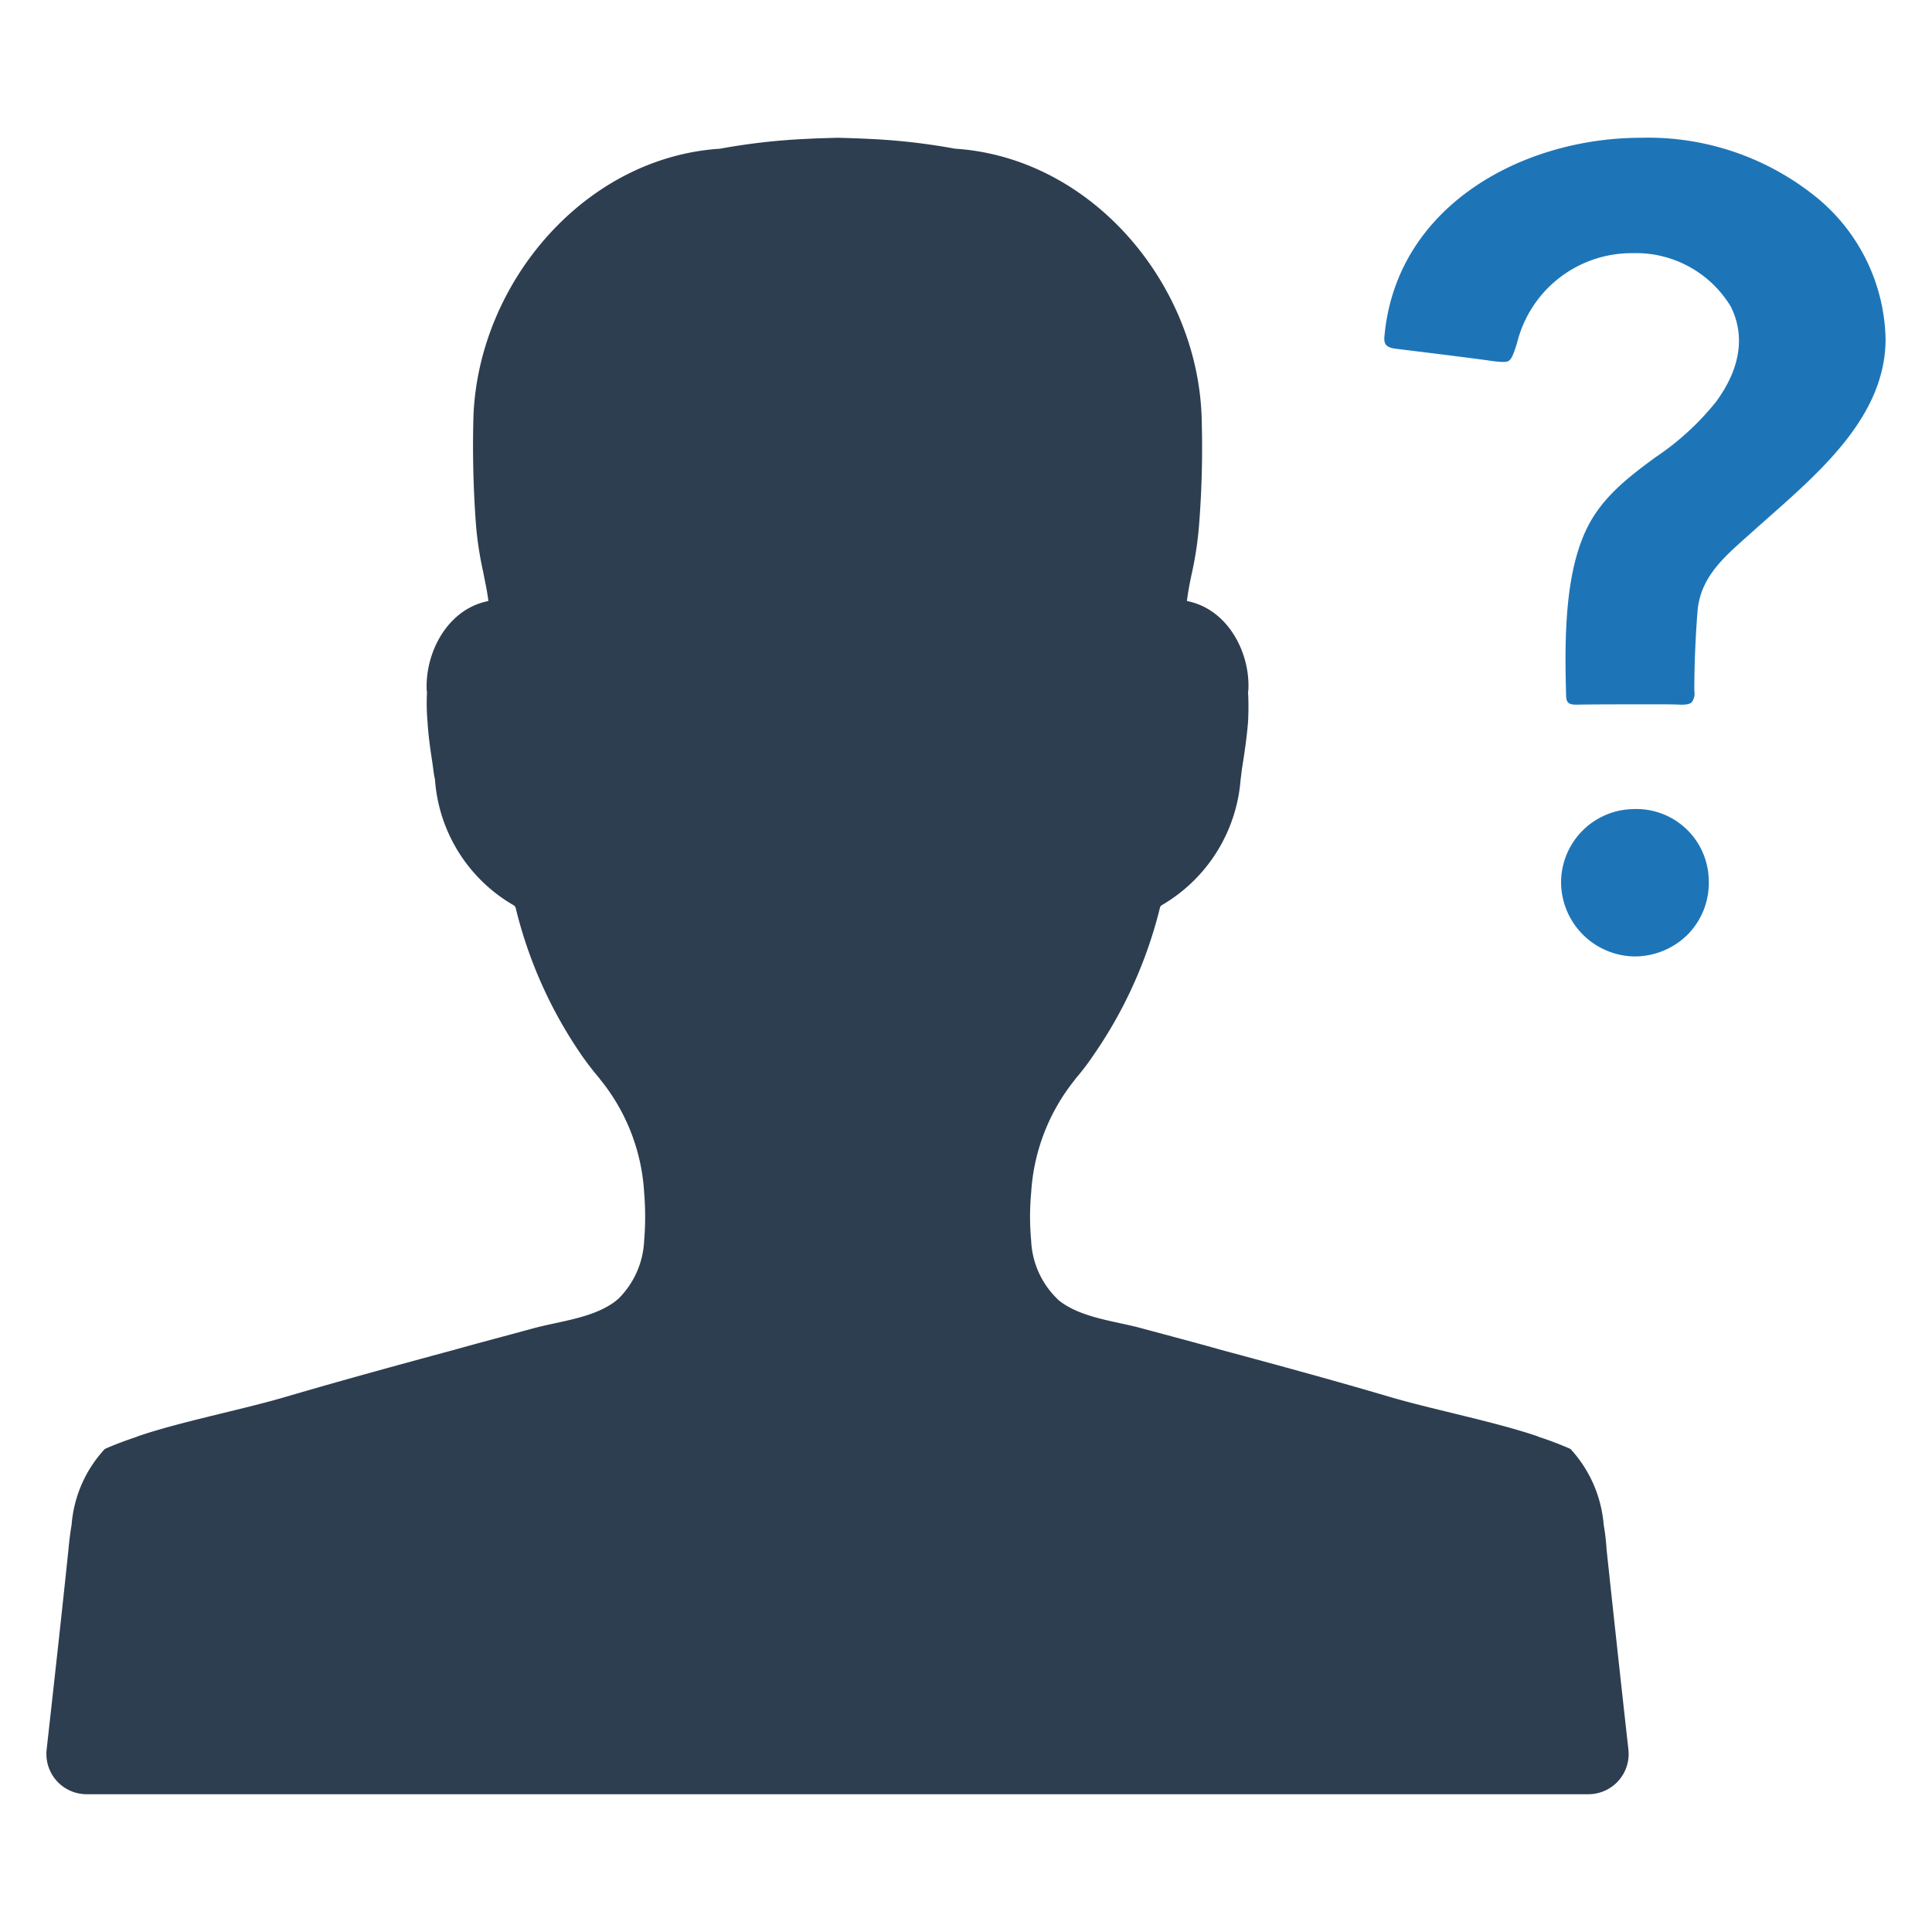
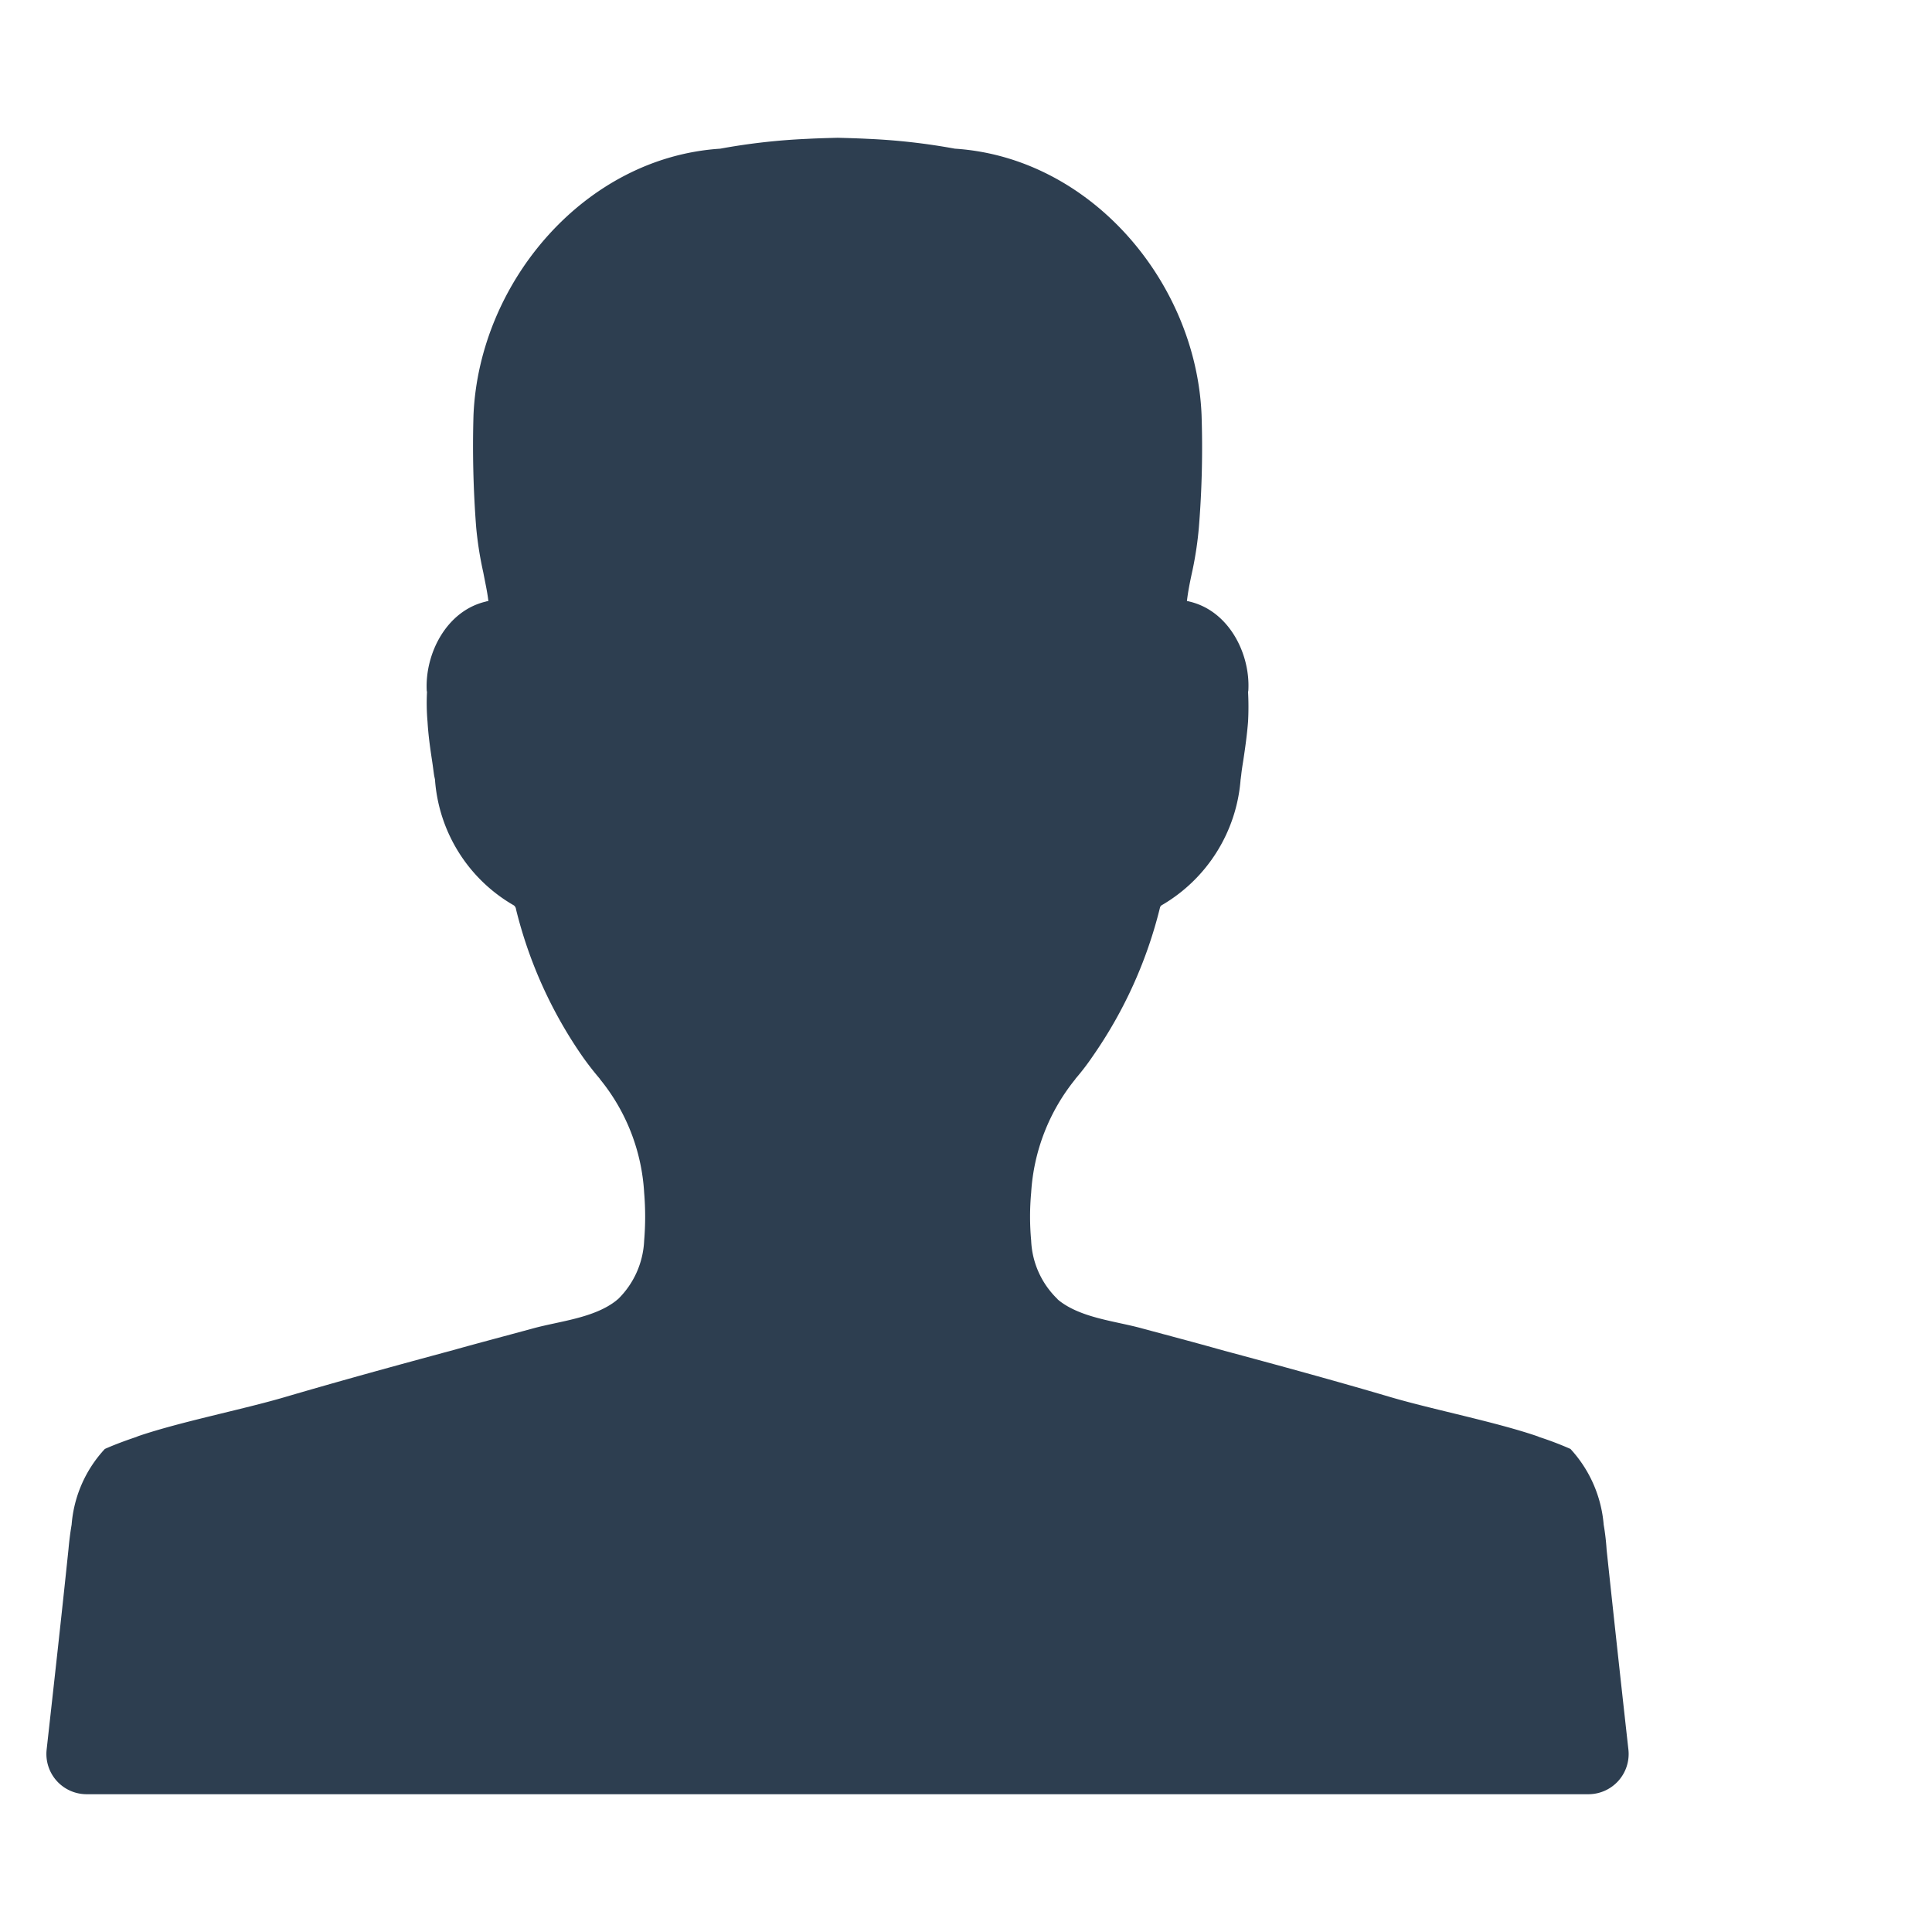
<svg xmlns="http://www.w3.org/2000/svg" id="Layer_1" data-name="Layer 1" viewBox="0 0 128 128">
  <defs>
    <style>.cls-1{fill:#1d75b8;}.cls-2{fill:#2d3e50;}</style>
  </defs>
-   <path class="cls-1" d="M111.838,61.892a4.991,4.991,0,0,1-3.552,1.475,4.94,4.94,0,0,1-4.861-4.882,4.867,4.867,0,0,1,4.84-4.882,4.791,4.791,0,0,1,4.944,4.715A4.87,4.87,0,0,1,111.838,61.892Z" />
-   <path class="cls-1" d="M117.094,34.347l-1.516,1.35c-1.433,1.288-2.95,2.617-3.116,4.84-.125,1.641-.208,3.344-.208,5.235a.995.995,0,0,1-.166.748c-.042.042-.166.187-.789.166-.395-.021-.81-.021-1.205-.021h-2.077c-1.184,0-2.41,0-3.594.021-.519,0-.665-.145-.665-.665-.104-3.656-.083-7.811,1.267-10.781.997-2.223,2.846-3.615,4.653-4.944a17.822,17.822,0,0,0,4.03-3.698c2.015-2.763,1.641-4.944.956-6.294a7.338,7.338,0,0,0-6.523-3.531,7.811,7.811,0,0,0-7.624,5.92c-.374,1.205-.478,1.288-.935,1.288a7.715,7.715,0,0,1-.997-.104c-2.015-.27-4.051-.519-6.087-.769-.727-.083-.831-.353-.769-.893.81-8.6,9.161-13.087,16.993-13.087a17.706,17.706,0,0,1,11.778,4.072,12.457,12.457,0,0,1,4.425,9.286C124.905,27.45,120.813,31.065,117.094,34.347Z" />
  <path class="cls-2" d="M107.886,115.913q-.74-6.63-1.444-13.243a15.279,15.279,0,0,0-.194-1.655,8.419,8.419,0,0,0-2.201-5.019,21.474,21.474,0,0,0-2.078-.792.863.863,0,0,0-.123-.053c-2.782-.951-6.903-1.761-9.721-2.589-3.698-1.092-7.449-2.113-11.182-3.117-1.743-.493-3.487-.951-5.248-1.426-1.761-.493-4.068-.687-5.547-1.867-.035-.035-.071-.053-.088-.088a5.717,5.717,0,0,1-1.743-3.874,17.313,17.313,0,0,1,0-3.17,13.198,13.198,0,0,1,2.923-7.519l.018-.035a16.011,16.011,0,0,0,1.145-1.497,29.553,29.553,0,0,0,4.455-9.861.316.316,0,0,1,.088-.123,10.568,10.568,0,0,0,5.248-8.347c.018-.088.018-.158.035-.247.035-.352.088-.669.141-1.004.123-.81.246-1.673.317-2.571a18.329,18.329,0,0,0,0-1.972l.018-.088c.141-2.448-1.286-5.283-3.892-5.899a.774.774,0,0,0-.176-.035c.07-.616.194-1.233.335-1.884l.035-.159a23.605,23.605,0,0,0,.423-2.853,65.522,65.522,0,0,0,.176-7.449c-.37-8.805-7.361-17.046-16.342-17.627A41.761,41.761,0,0,0,57.505,9.199c-.669-.035-1.338-.053-2.008-.071-.669.018-1.356.035-2.008.071a41.99,41.99,0,0,0-5.776.652c-8.963.581-15.954,8.822-16.342,17.627a69.931,69.931,0,0,0,.176,7.449,23.603,23.603,0,0,0,.44,2.853l.035.159c.123.652.264,1.268.335,1.884a.625.625,0,0,0-.176.035c-2.606.616-4.033,3.452-3.909,5.899l.018.088a14.105,14.105,0,0,0,.035,1.972c.053.898.176,1.761.299,2.571.053.335.088.652.141,1.004.018.088.035.159.053.247a10.468,10.468,0,0,0,5.23,8.347.386.386,0,0,1,.141.264,29.402,29.402,0,0,0,4.385,9.721c.37.528.757,1.021,1.162,1.497l.018.035a13.077,13.077,0,0,1,2.923,7.519,19.027,19.027,0,0,1,0,3.17A5.778,5.778,0,0,1,40.952,86.065c-.035.035-.088.053-.106.088-1.479,1.18-3.786,1.374-5.565,1.867-1.743.475-3.487.933-5.248,1.426-3.716,1.004-7.449,2.025-11.165,3.117-2.818.828-6.938,1.638-9.721,2.589-.035.018-.088.035-.123.053-.74.247-1.444.511-2.078.792a8.316,8.316,0,0,0-2.201,5.019c-.088.511-.159,1.074-.211,1.655-.458,4.402-.951,8.822-1.444,13.243a2.666,2.666,0,0,0,2.641,2.958h99.512A2.666,2.666,0,0,0,107.886,115.913Z" />
</svg>